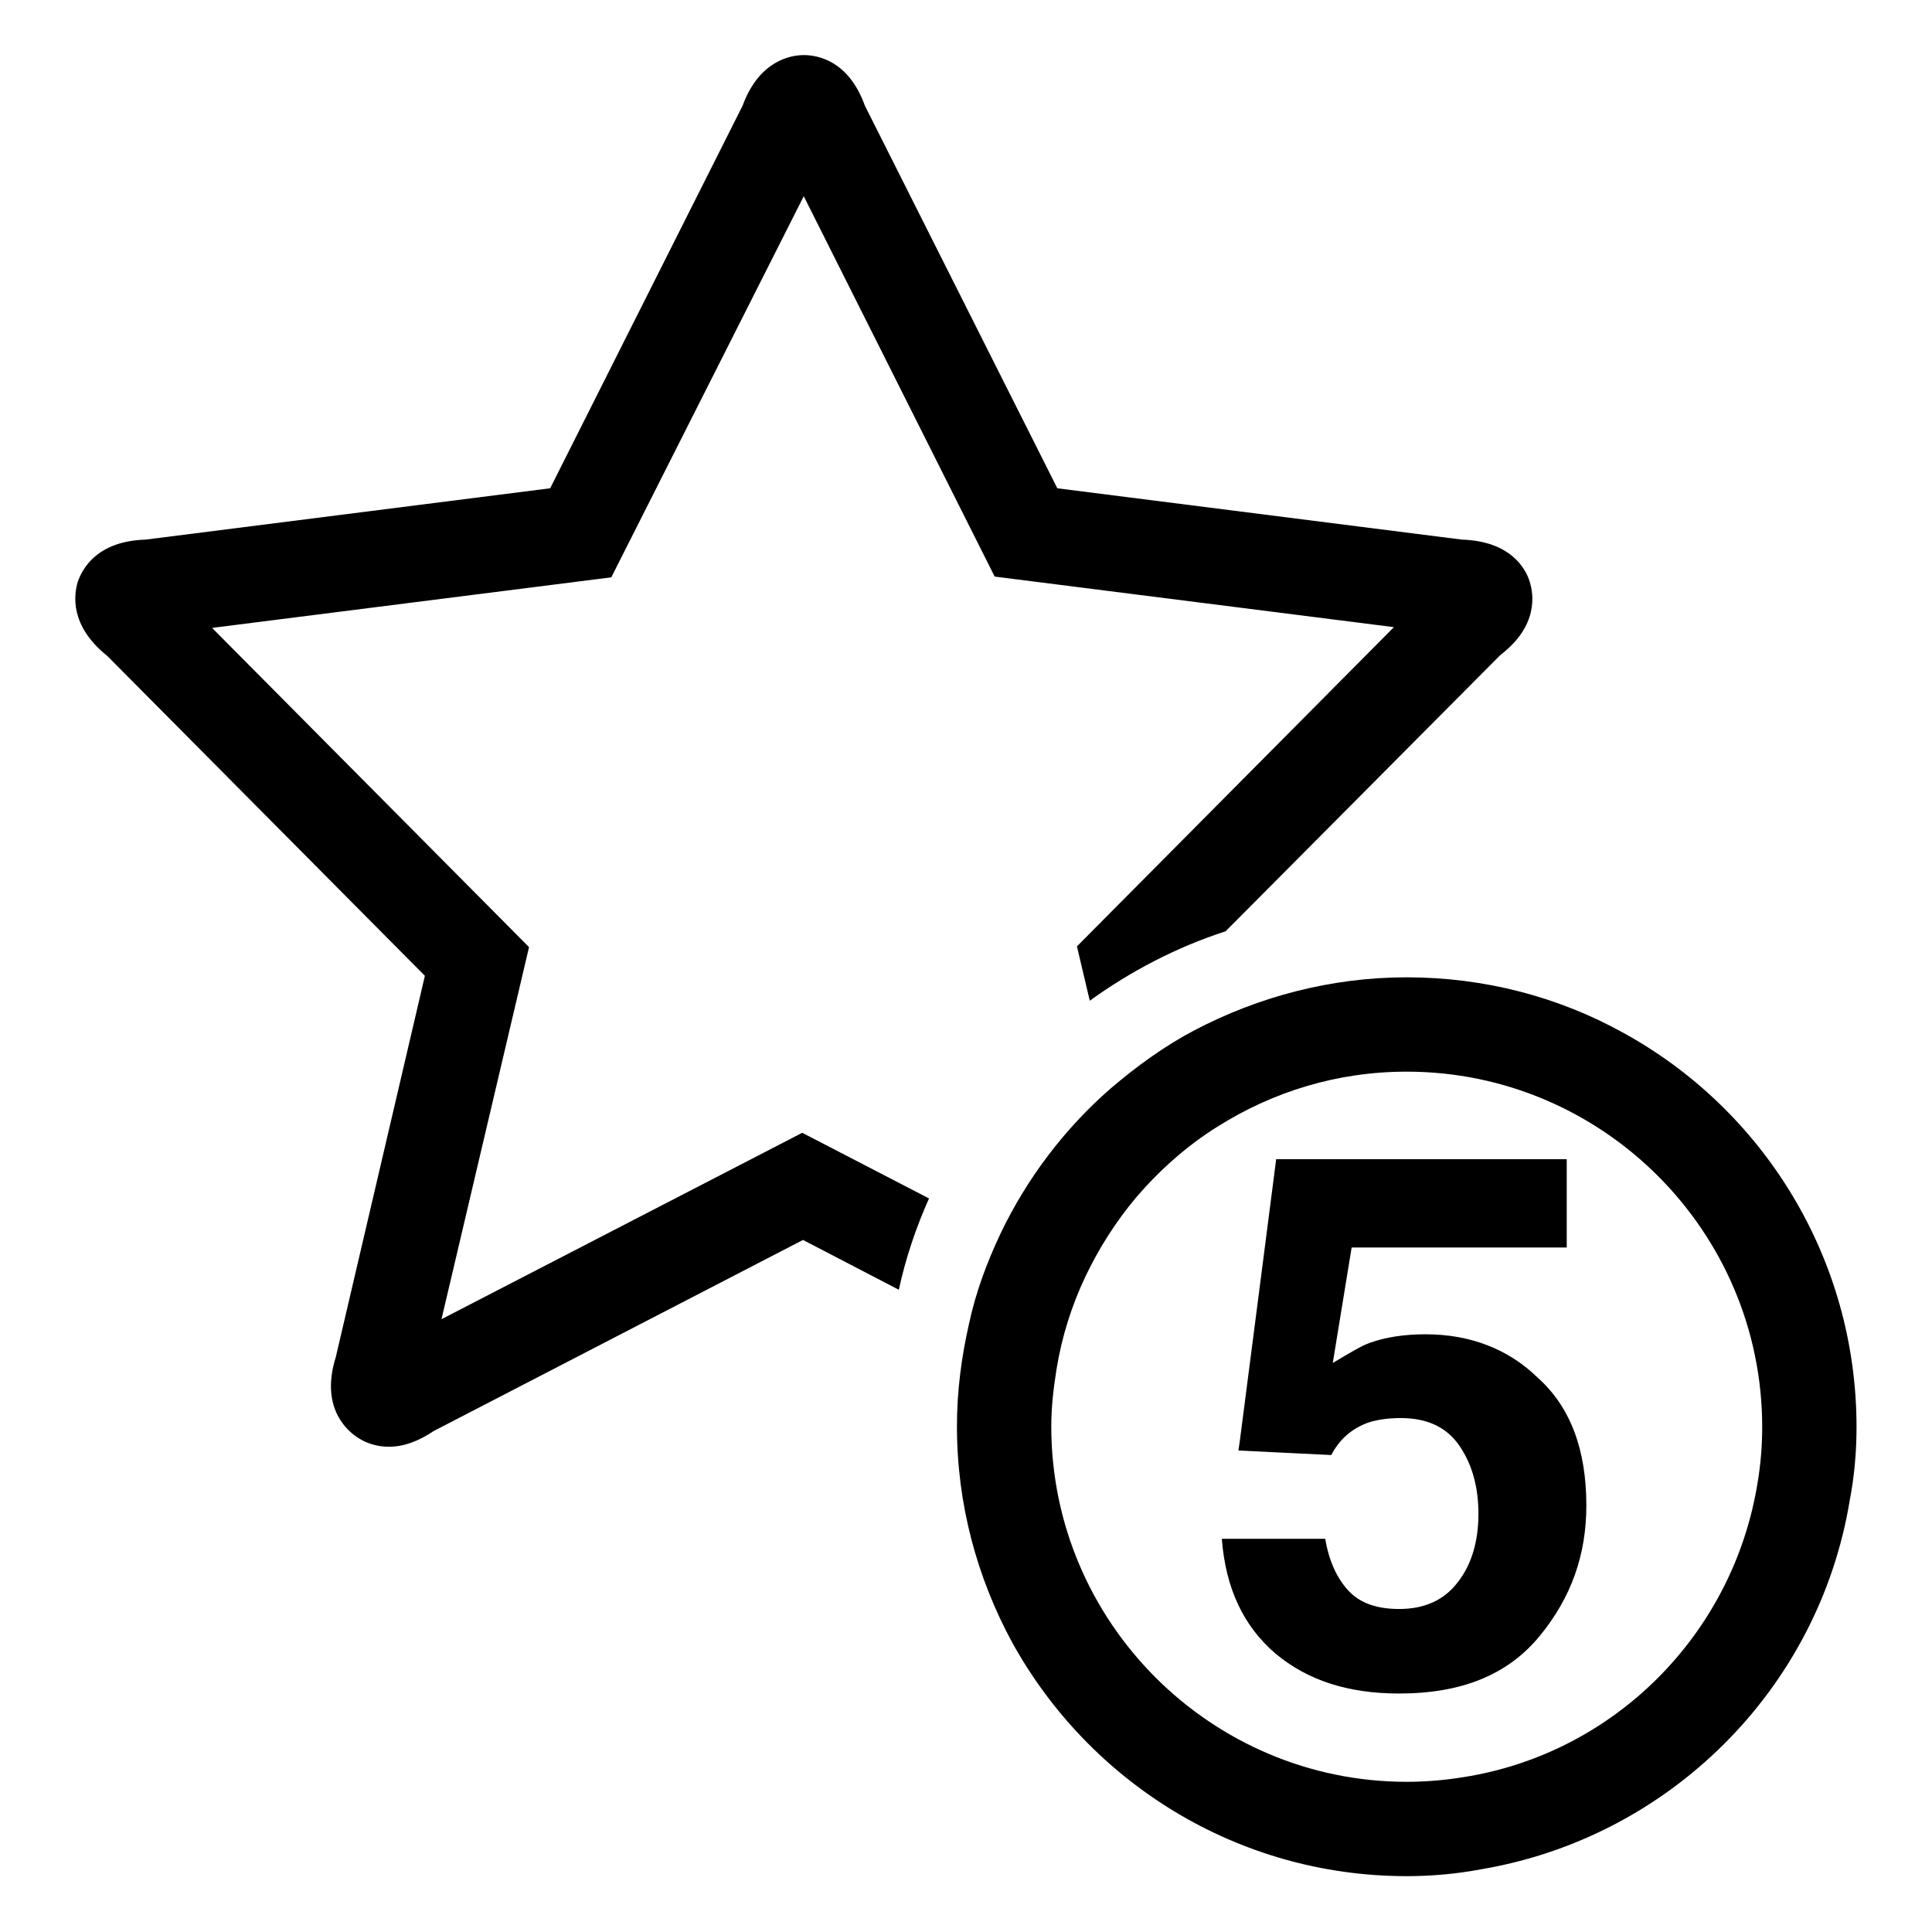
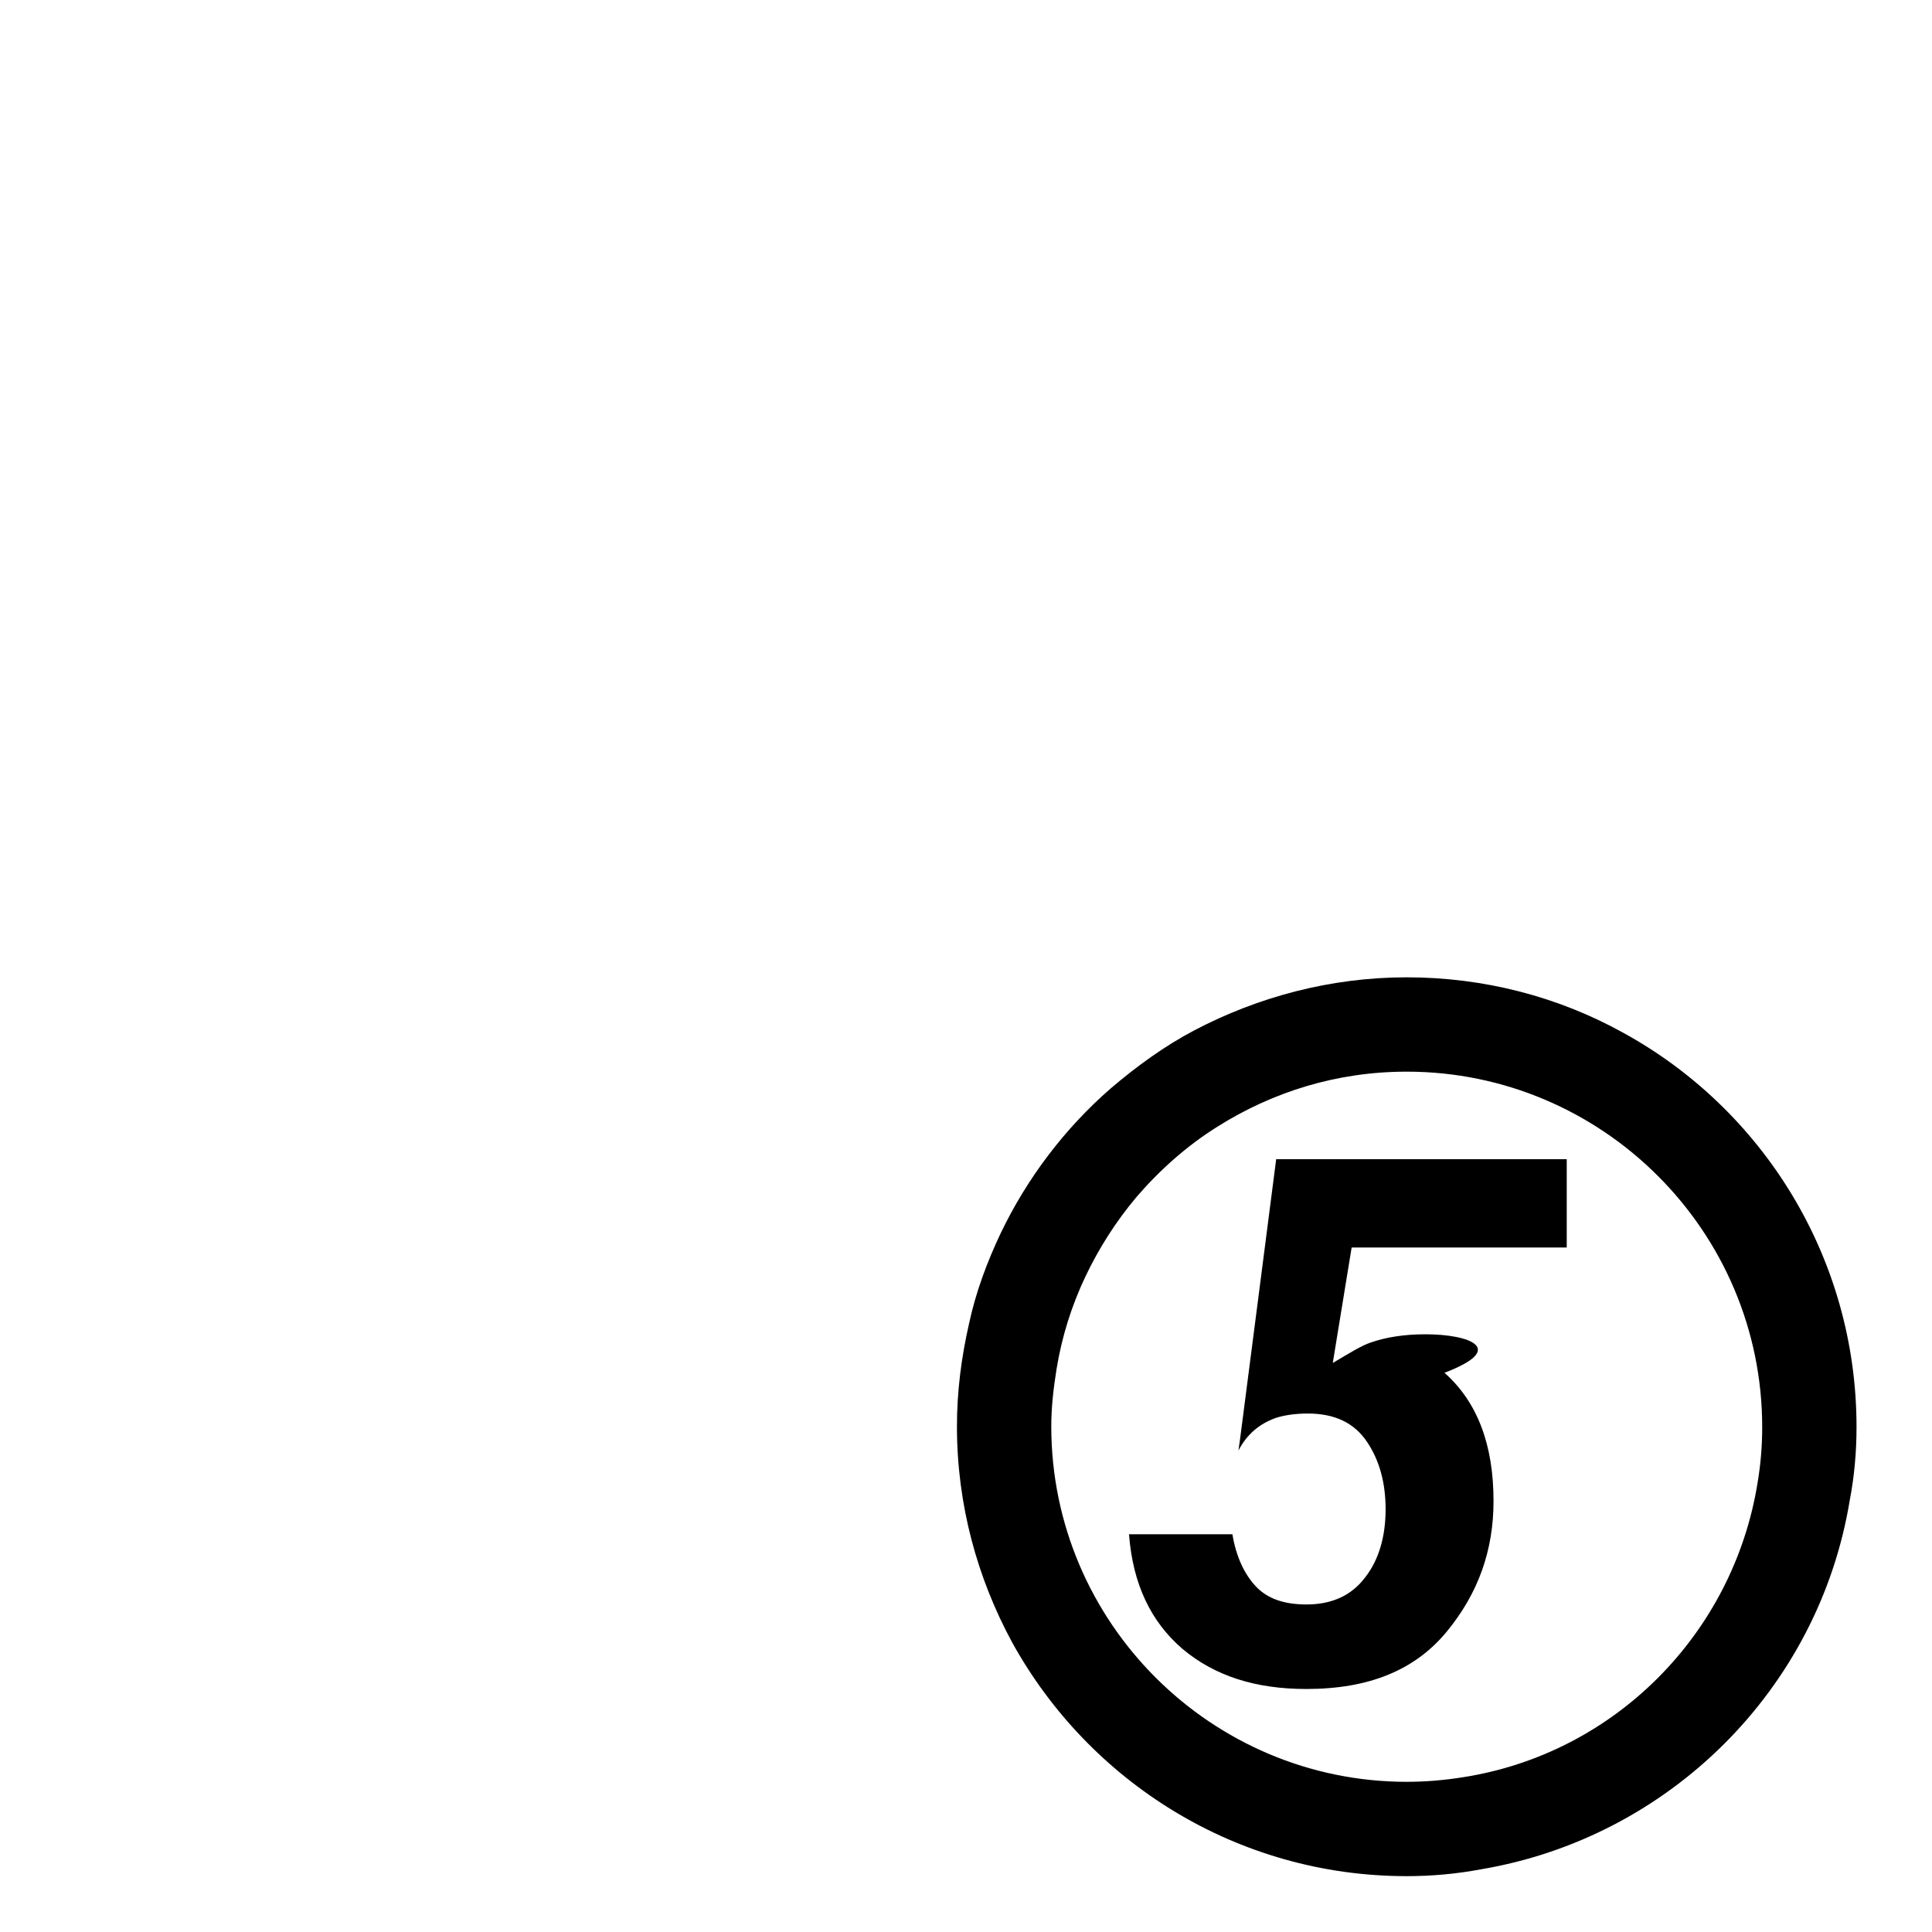
<svg xmlns="http://www.w3.org/2000/svg" version="1.1" x="0px" y="0px" viewBox="0 0 256 256" enable-background="new 0 0 256 256" xml:space="preserve">
  <g>
    <g>
      <g>
        <g>
-           <path fill="#000000" d="M14.2,86.9l42.1,42.4l-11.8,50.5c-1.1,3.5-0.8,6.5,0.9,8.8c1.4,1.9,3.6,3.1,6.1,3.1c2,0,3.9-0.7,6-2.1l48.9-25.3l12.7,6.6c0.9-4.2,2.3-8.3,4-12.1l-16.8-8.7l-47.8,24.7l11.6-49.3l-42-42.3l52.9-6.7L106.5,26l25.3,50.4l52.9,6.7l-42,42.3l1.7,7.2c5.4-3.9,11.5-7.1,18-9.2l36.4-36.6c5.1-3.9,4.4-8.1,3.9-9.7c-0.5-1.7-2.5-5.4-9-5.6l-53.6-6.8L114.6,14c-2.2-6.1-6.4-6.7-8.1-6.7c-1.7,0-5.9,0.7-8.1,6.7L72.9,64.7l-53.6,6.8c-6.5,0.2-8.4,3.9-9,5.6C9.8,78.8,9.2,82.9,14.2,86.9z" />
          <path fill="#000000" d="M246,189.1c0-22.5-12.5-42.2-31-52.3c-8.5-4.7-18.3-7.3-28.6-7.3c-10.1,0-19.7,2.6-28.1,7c-4,2.1-7.7,4.8-11.1,7.7c-6.1,5.3-11.1,11.9-14.6,19.2c-1.8,3.8-3.3,7.8-4.2,12c-1,4.4-1.6,8.9-1.6,13.6c0,10.4,2.7,20.1,7.3,28.6c10.2,18.5,29.8,31,52.3,31c3.3,0,6.6-0.3,9.8-0.9c25-4.2,44.8-23.9,48.9-48.9C245.7,195.7,246,192.4,246,189.1z M186.4,236.1c-25.9,0-47.1-21.1-47.1-47.1c0-2.6,0.3-5.1,0.7-7.6c0.7-4.3,2-8.4,3.8-12.2c1.8-3.8,4.1-7.4,6.8-10.6c3.1-3.6,6.7-6.8,10.7-9.3c7.3-4.6,15.8-7.3,25.1-7.3c25.9,0,47.1,21.1,47.1,47.1c0,2.5-0.2,4.9-0.6,7.3c-3.2,20.1-19,36-39.1,39.1C191.3,235.9,188.8,236.1,186.4,236.1z" />
-           <path fill="#000000" d="M188.9,176.8c-2.9,0-5.3,0.4-7.3,1.1c-1.2,0.4-2.8,1.4-5,2.7l2.5-15.3h28.5v-11.7h-38.5l-2.5,19.4l-2.3,17.8l-0.2,1.4l12.3,0.6c1.1-2.1,2.7-3.5,4.9-4.3c1.2-0.4,2.7-0.6,4.3-0.6c3.5,0,6.1,1.2,7.8,3.7c1.7,2.5,2.5,5.5,2.5,9c0,3.6-0.9,6.7-2.7,9c-1.8,2.4-4.4,3.6-7.8,3.6c-3,0-5.2-0.8-6.7-2.4c-1.5-1.6-2.6-3.9-3.1-6.9h-13.7c0.5,6.6,2.9,11.6,7.1,15.2c4.3,3.6,9.7,5.3,16.4,5.3c8.3,0,14.4-2.5,18.6-7.6s6.2-10.8,6.2-17.3c0-7.4-2.1-13.1-6.5-17C199.8,178.7,194.7,176.8,188.9,176.8z" />
+           <path fill="#000000" d="M188.9,176.8c-2.9,0-5.3,0.4-7.3,1.1c-1.2,0.4-2.8,1.4-5,2.7l2.5-15.3h28.5v-11.7h-38.5l-2.5,19.4l-2.3,17.8l-0.2,1.4c1.1-2.1,2.7-3.5,4.9-4.3c1.2-0.4,2.7-0.6,4.3-0.6c3.5,0,6.1,1.2,7.8,3.7c1.7,2.5,2.5,5.5,2.5,9c0,3.6-0.9,6.7-2.7,9c-1.8,2.4-4.4,3.6-7.8,3.6c-3,0-5.2-0.8-6.7-2.4c-1.5-1.6-2.6-3.9-3.1-6.9h-13.7c0.5,6.6,2.9,11.6,7.1,15.2c4.3,3.6,9.7,5.3,16.4,5.3c8.3,0,14.4-2.5,18.6-7.6s6.2-10.8,6.2-17.3c0-7.4-2.1-13.1-6.5-17C199.8,178.7,194.7,176.8,188.9,176.8z" />
        </g>
      </g>
      <g />
      <g />
      <g />
      <g />
      <g />
      <g />
      <g />
      <g />
      <g />
      <g />
      <g />
      <g />
      <g />
      <g />
      <g />
    </g>
  </g>
</svg>